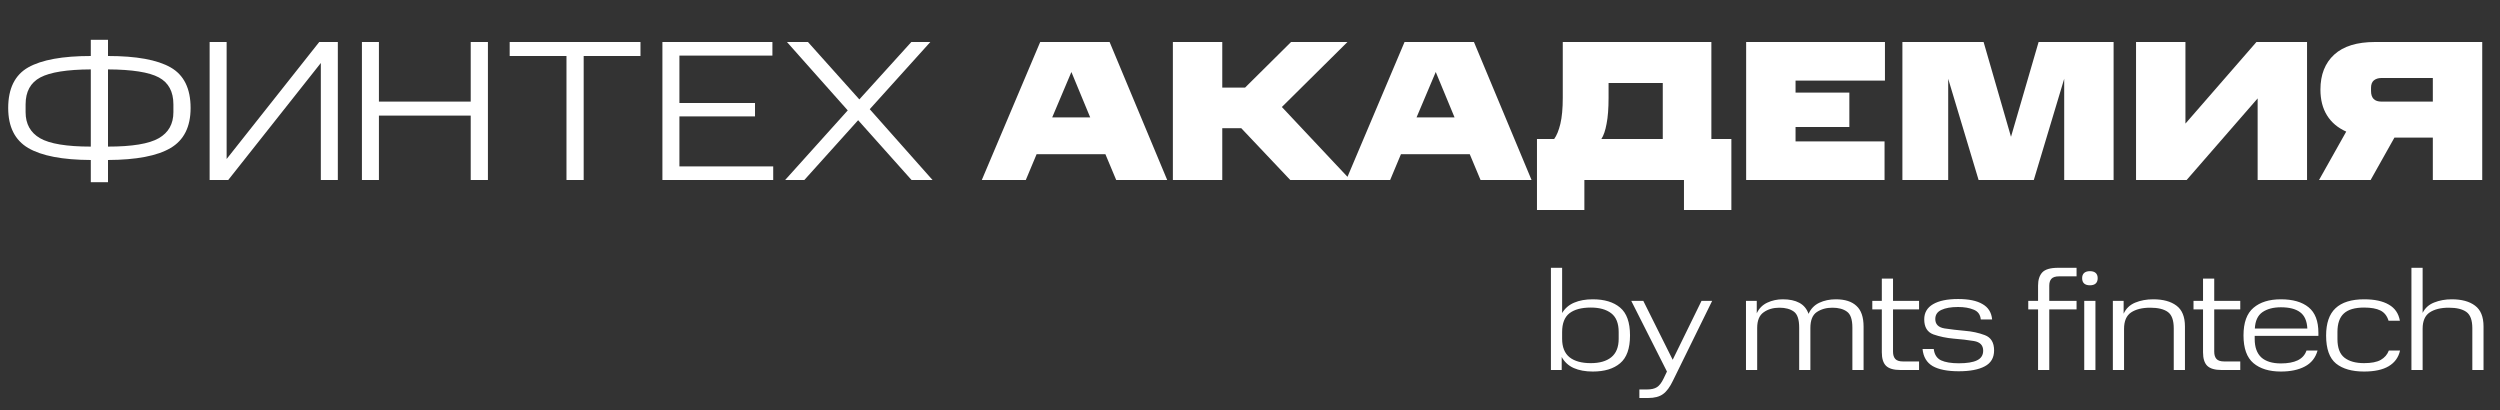
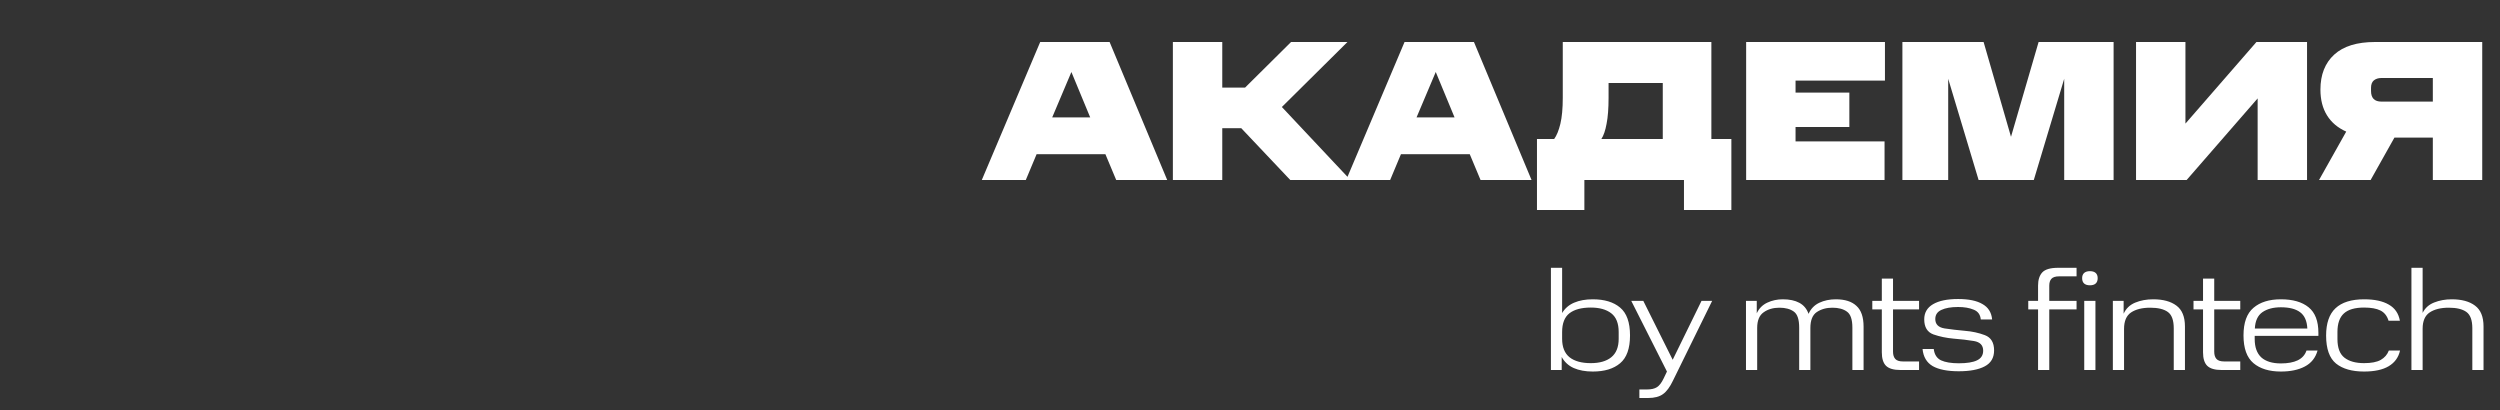
<svg xmlns="http://www.w3.org/2000/svg" width="250" height="41" viewBox="0 0 250 41" fill="none">
  <rect x="0" y="0" width="250" height="41" fill="#333333" stroke="none" />
-   <path d="M9.08 16C6.253 15.987 4.167 15.587 2.82 14.8C1.487 14.013 0.82 12.68 0.82 10.8C0.82 8.853 1.487 7.5 2.82 6.74C4.167 5.98 6.253 5.6 9.08 5.6V3.98H10.8V5.6C13.64 5.6 15.727 5.98 17.06 6.74C18.393 7.5 19.06 8.853 19.06 10.8C19.06 12.68 18.393 14.013 17.06 14.8C15.727 15.587 13.64 15.987 10.8 16V18.22H9.08V16ZM9.08 6.94C6.707 6.953 5.027 7.22 4.04 7.74C3.053 8.26 2.56 9.16 2.56 10.44V11.22C2.56 12.393 3.04 13.26 4 13.82C4.973 14.38 6.667 14.66 9.08 14.66V6.94ZM17.34 11.22V10.44C17.34 9.16 16.853 8.26 15.88 7.74C14.907 7.22 13.213 6.953 10.8 6.94V14.66C13.213 14.66 14.907 14.38 15.88 13.82C16.853 13.26 17.34 12.393 17.34 11.22ZM32.083 6.3L22.823 18H20.963V4.2H22.663V15.9L31.923 4.2H33.783V18H32.083V6.3ZM36.192 4.2H37.892V10.16H47.072V4.2H48.792V18H47.072V11.56H37.892V18H36.192V4.2ZM56.648 5.6H50.968V4.2H64.048V5.6H58.368V18H56.648V5.6ZM66.241 4.2H77.241V5.56H67.941V10.3H75.501V11.64H67.941V16.64H77.321V18H66.241V4.2ZM91.154 18L85.814 12.02L80.434 18H78.514L84.774 11.04L78.694 4.2H80.794L85.934 9.94L91.134 4.2H93.034L86.974 10.92L93.254 18H91.154Z" fill="white" />
  <path d="M110.96 4.2L116.72 18H111.62L110.54 15.42H103.66L102.58 18H98.18L104.02 4.2H110.96ZM105.22 11.74H109.02L107.14 7.2L105.22 11.74ZM122.227 8.76H124.507L129.107 4.2H134.747L128.187 10.7L135.047 18H129.027L124.127 12.82H122.227V18H117.287V4.2H122.227V8.76ZM147.395 4.2L153.155 18H148.055L146.975 15.42H140.095L139.015 18H134.615L140.455 4.2H147.395ZM141.655 11.74H145.455L143.575 7.2L141.655 11.74ZM153.697 13.9H155.417C155.67 13.553 155.877 13.047 156.037 12.38C156.197 11.713 156.277 10.847 156.277 9.78V4.2H171.137V13.9H173.137V21H168.397V18H158.437V21H153.697V13.9ZM160.857 8.3V9.78C160.857 10.847 160.79 11.713 160.657 12.38C160.537 13.047 160.364 13.553 160.137 13.9H166.277V8.3H160.857ZM174.615 18V4.2H188.495V8.06H179.555V9.26H184.935V12.7H179.555V14.14H188.455V18H174.615ZM201.1 13.68L203.86 4.2H211.36V18H206.42V7.88L203.38 18H197.86L194.82 7.88V18H190.24V4.2H198.36L201.1 13.68ZM213.604 18V4.2H218.544V12.36L225.644 4.2H230.704V18H225.764V9.84L218.664 18H213.604ZM232.043 8.96C232.043 7.467 232.503 6.3 233.423 5.46C234.343 4.62 235.703 4.2 237.503 4.2H248.223V18H243.283V13.76H239.443L237.063 18H231.903L234.623 13.16C233.783 12.787 233.143 12.247 232.703 11.54C232.263 10.833 232.043 9.973 232.043 8.96ZM237.103 9.1C237.103 9.807 237.45 10.16 238.143 10.16H243.283V7.8H238.143C237.837 7.8 237.583 7.88 237.383 8.04C237.197 8.2 237.103 8.447 237.103 8.78V9.1Z" fill="white" />
  <path d="M155.092 26.78H156.212V31.302C156.501 30.826 156.903 30.481 157.416 30.266C157.939 30.042 158.559 29.93 159.278 29.93C160.445 29.93 161.355 30.205 162.008 30.756C162.671 31.307 163.002 32.235 163.002 33.542C163.002 34.849 162.671 35.777 162.008 36.328C161.355 36.879 160.445 37.154 159.278 37.154C158.541 37.154 157.906 37.037 157.374 36.804C156.851 36.571 156.45 36.202 156.17 35.698V37H155.092V26.78ZM161.868 33.878V33.206C161.868 32.338 161.621 31.713 161.126 31.33C160.631 30.947 159.95 30.756 159.082 30.756C158.149 30.756 157.435 30.947 156.94 31.33C156.455 31.713 156.212 32.338 156.212 33.206V33.878C156.212 34.709 156.459 35.325 156.954 35.726C157.449 36.118 158.158 36.314 159.082 36.314C159.959 36.314 160.641 36.118 161.126 35.726C161.621 35.325 161.868 34.709 161.868 33.878ZM163.937 38.946H164.693C165.122 38.946 165.453 38.871 165.687 38.722C165.929 38.573 166.153 38.283 166.359 37.854L166.695 37.154L163.125 30.084H164.329L167.269 35.978L170.153 30.084H171.217L167.297 38.064C166.989 38.708 166.657 39.156 166.303 39.408C165.948 39.669 165.449 39.8 164.805 39.8H163.937V38.946ZM179.918 37V32.758C179.918 31.946 179.74 31.414 179.386 31.162C179.031 30.901 178.55 30.77 177.944 30.77C177.318 30.77 176.791 30.924 176.362 31.232C175.932 31.531 175.718 32.053 175.718 32.8V37H174.598V30.084H175.676V31.33C175.9 30.845 176.25 30.49 176.726 30.266C177.202 30.042 177.72 29.93 178.28 29.93C178.952 29.93 179.502 30.047 179.932 30.28C180.37 30.513 180.678 30.882 180.856 31.386C181.08 30.882 181.434 30.513 181.92 30.28C182.414 30.047 182.97 29.93 183.586 29.93C184.491 29.93 185.177 30.149 185.644 30.588C186.12 31.017 186.358 31.708 186.358 32.66V37H185.238V32.758C185.238 31.946 185.056 31.414 184.692 31.162C184.337 30.901 183.852 30.77 183.236 30.77C182.638 30.77 182.12 30.915 181.682 31.204C181.252 31.493 181.038 32.025 181.038 32.8V37H179.918ZM188.182 35.236V30.938H187.23V30.084H188.182V27.858H189.302V30.084H191.906V30.938H189.302V35.166C189.302 35.483 189.377 35.726 189.526 35.894C189.676 36.062 189.937 36.146 190.31 36.146H191.906V37H190.03C189.368 37 188.892 36.86 188.602 36.58C188.322 36.3 188.182 35.852 188.182 35.236ZM192.255 34.9H193.375C193.44 35.451 193.683 35.829 194.103 36.034C194.532 36.23 195.125 36.328 195.881 36.328C196.693 36.328 197.3 36.23 197.701 36.034C198.112 35.838 198.317 35.516 198.317 35.068C198.317 34.527 198.009 34.205 197.393 34.102C196.777 33.999 196.1 33.92 195.363 33.864C194.635 33.799 193.963 33.659 193.347 33.444C192.731 33.22 192.423 32.716 192.423 31.932C192.423 31.269 192.717 30.765 193.305 30.42C193.893 30.075 194.728 29.902 195.811 29.902C196.866 29.902 197.678 30.07 198.247 30.406C198.826 30.733 199.148 31.246 199.213 31.946H198.079C198.032 31.461 197.794 31.134 197.365 30.966C196.945 30.789 196.427 30.7 195.811 30.7C195.102 30.7 194.542 30.798 194.131 30.994C193.73 31.181 193.529 31.484 193.529 31.904C193.529 32.427 193.837 32.739 194.453 32.842C195.069 32.935 195.741 33.015 196.469 33.08C197.197 33.136 197.869 33.281 198.485 33.514C199.101 33.747 199.409 34.256 199.409 35.04C199.409 35.777 199.096 36.309 198.471 36.636C197.855 36.963 196.992 37.126 195.881 37.126C194.742 37.126 193.87 36.953 193.263 36.608C192.666 36.253 192.33 35.684 192.255 34.9ZM202.826 30.084H203.806V28.558C203.806 27.989 203.946 27.55 204.226 27.242C204.515 26.934 205.043 26.78 205.808 26.78H207.656V27.634H205.92C205.547 27.634 205.285 27.718 205.136 27.886C204.996 28.045 204.926 28.273 204.926 28.572V30.084H207.656V30.938H204.926V37H203.806V30.938H202.826V30.084ZM208.424 30.084H209.544V37H208.424V30.084ZM208.214 27.816C208.214 27.592 208.279 27.419 208.41 27.298C208.55 27.177 208.741 27.116 208.984 27.116C209.245 27.116 209.441 27.177 209.572 27.298C209.703 27.419 209.768 27.592 209.768 27.816C209.768 28.049 209.703 28.227 209.572 28.348C209.441 28.469 209.245 28.53 208.984 28.53C208.741 28.53 208.55 28.469 208.41 28.348C208.279 28.227 208.214 28.049 208.214 27.816ZM217.375 37V32.828C217.375 32.016 217.174 31.47 216.773 31.19C216.381 30.91 215.797 30.77 215.023 30.77C214.22 30.77 213.581 30.929 213.105 31.246C212.638 31.563 212.405 32.109 212.405 32.884V37H211.285V30.084H212.363V31.372C212.596 30.859 212.979 30.49 213.511 30.266C214.052 30.042 214.654 29.93 215.317 29.93C216.306 29.93 217.081 30.14 217.641 30.56C218.21 30.98 218.495 31.675 218.495 32.646V37H217.375ZM220.303 35.236V30.938H219.351V30.084H220.303V27.858H221.423V30.084H224.027V30.938H221.423V35.166C221.423 35.483 221.497 35.726 221.647 35.894C221.796 36.062 222.057 36.146 222.431 36.146H224.027V37H222.151C221.488 37 221.012 36.86 220.723 36.58C220.443 36.3 220.303 35.852 220.303 35.236ZM224.35 33.542C224.35 32.263 224.682 31.344 225.344 30.784C226.007 30.215 226.922 29.93 228.088 29.93C229.283 29.93 230.207 30.196 230.86 30.728C231.514 31.26 231.84 32.109 231.84 33.276V33.584H225.47V33.906C225.47 34.718 225.69 35.329 226.128 35.74C226.576 36.141 227.23 36.342 228.088 36.342C228.779 36.342 229.339 36.239 229.768 36.034C230.207 35.819 230.501 35.493 230.65 35.054H231.756C231.551 35.782 231.126 36.314 230.482 36.65C229.848 36.986 229.05 37.154 228.088 37.154C226.922 37.154 226.007 36.874 225.344 36.314C224.682 35.754 224.35 34.83 224.35 33.542ZM228.088 30.728C227.332 30.728 226.716 30.891 226.24 31.218C225.774 31.545 225.522 32.091 225.484 32.856H230.734C230.697 32.091 230.454 31.545 230.006 31.218C229.568 30.891 228.928 30.728 228.088 30.728ZM232.611 33.556C232.611 32.324 232.924 31.414 233.549 30.826C234.184 30.229 235.141 29.93 236.419 29.93C237.455 29.93 238.277 30.107 238.883 30.462C239.49 30.807 239.859 31.344 239.989 32.072H238.855C238.706 31.587 238.435 31.246 238.043 31.05C237.651 30.854 237.105 30.756 236.405 30.756C235.491 30.756 234.819 30.952 234.389 31.344C233.96 31.736 233.745 32.352 233.745 33.192V33.906C233.745 34.783 233.979 35.404 234.445 35.768C234.912 36.132 235.565 36.314 236.405 36.314C237.133 36.314 237.689 36.207 238.071 35.992C238.463 35.768 238.734 35.455 238.883 35.054H240.003C239.854 35.735 239.476 36.258 238.869 36.622C238.272 36.977 237.451 37.154 236.405 37.154C235.201 37.154 234.268 36.888 233.605 36.356C232.943 35.815 232.611 34.881 232.611 33.556ZM247.233 37V32.828C247.233 32.016 247.032 31.47 246.631 31.19C246.239 30.91 245.656 30.77 244.881 30.77C244.078 30.77 243.439 30.929 242.963 31.246C242.496 31.563 242.263 32.105 242.263 32.87V37H241.143V26.78H242.263V31.288C242.506 30.803 242.888 30.457 243.411 30.252C243.943 30.037 244.531 29.93 245.175 29.93C246.164 29.93 246.939 30.14 247.499 30.56C248.068 30.98 248.353 31.675 248.353 32.646V37H247.233Z" fill="white" />
</svg>